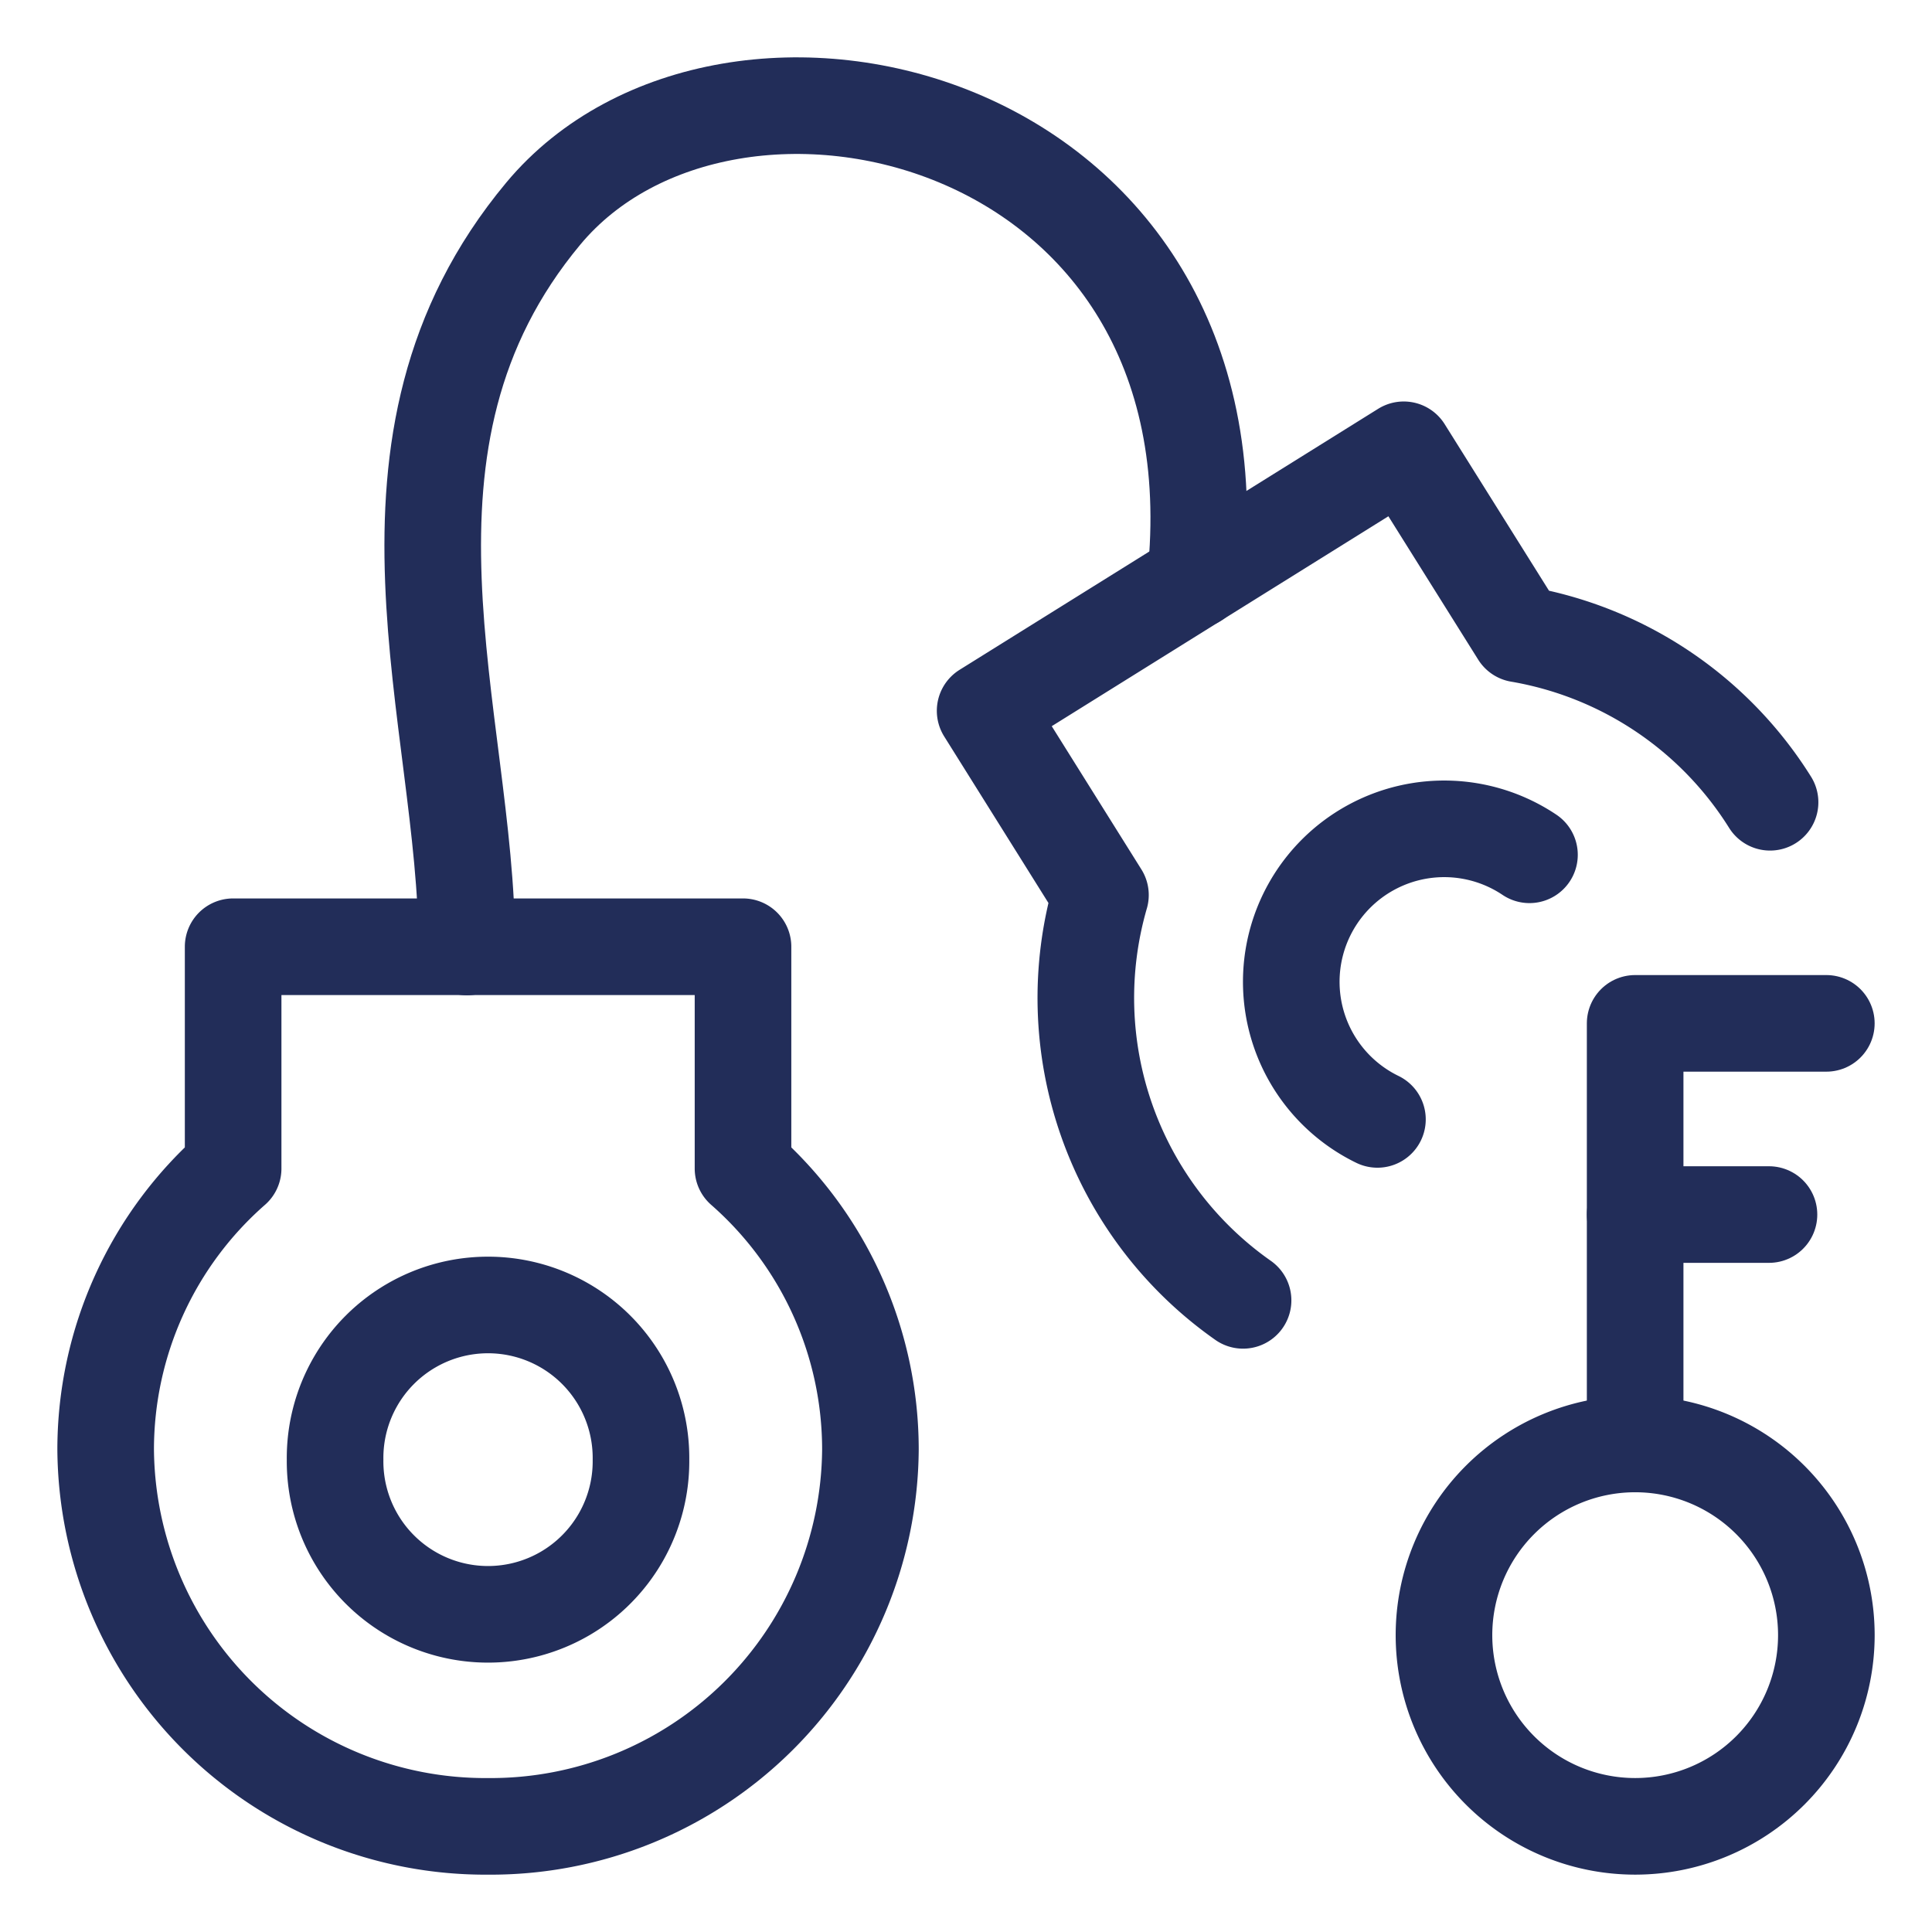
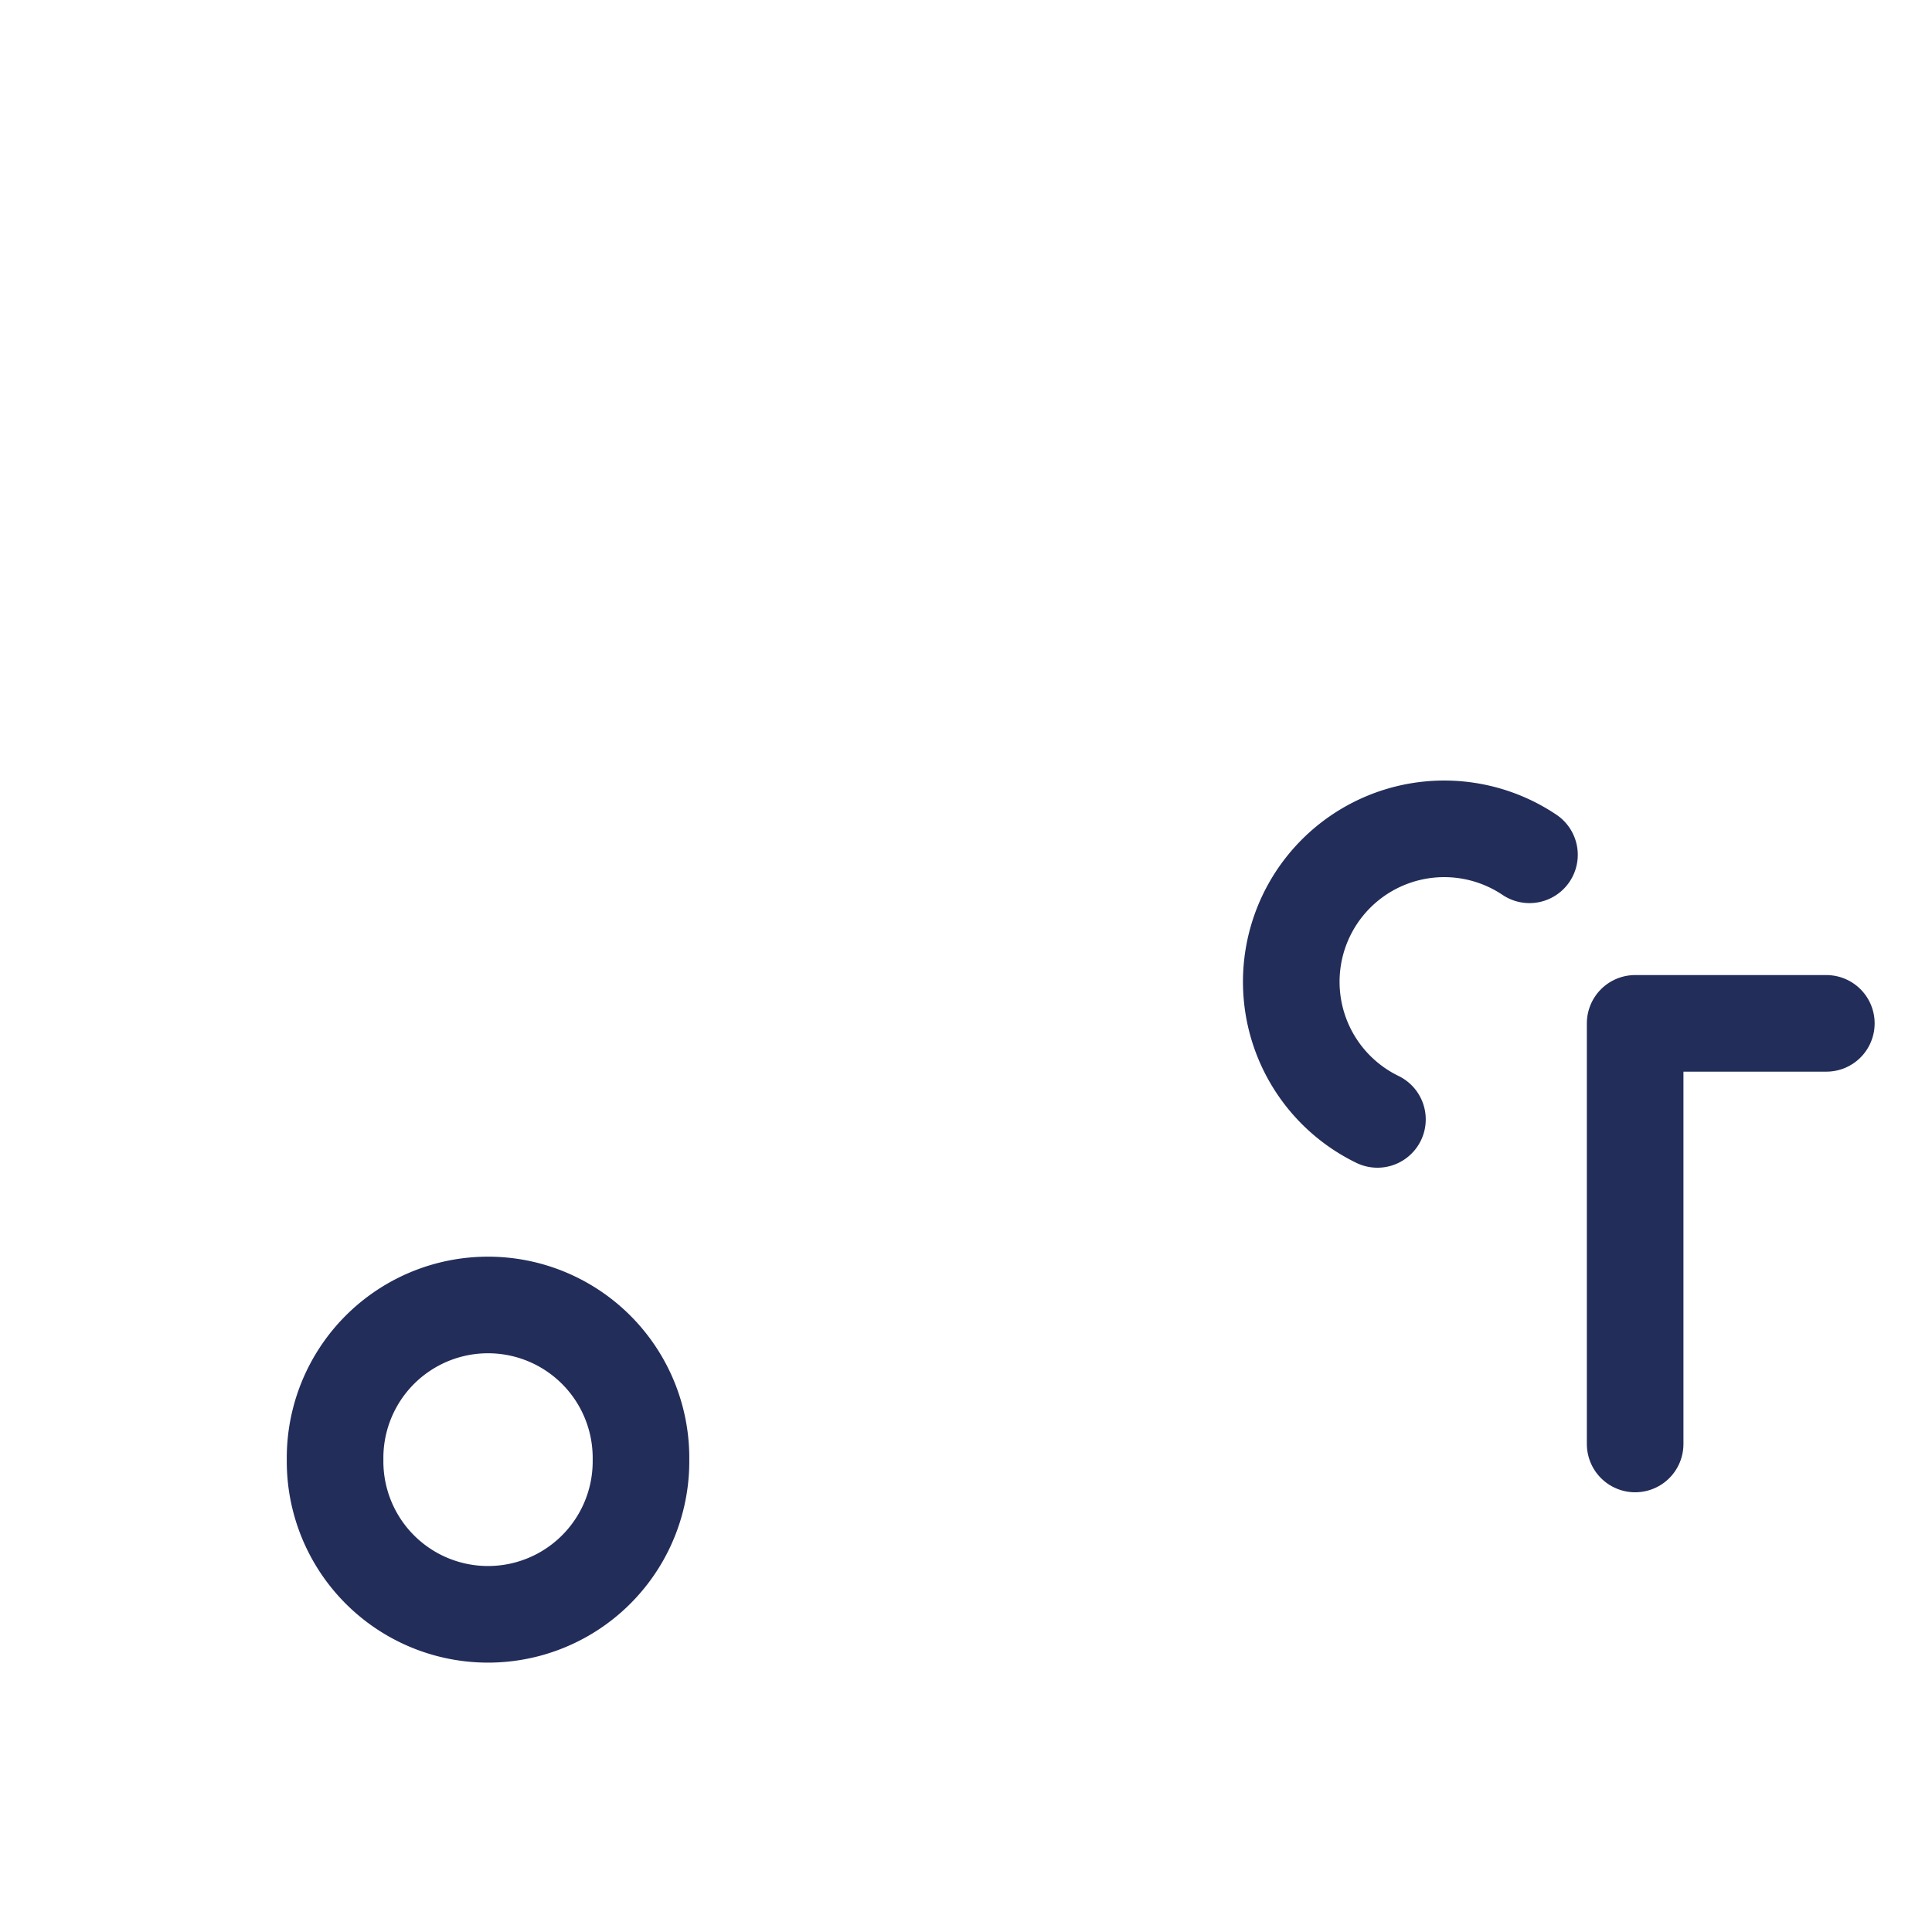
<svg xmlns="http://www.w3.org/2000/svg" viewBox="-2.5 -2.5 100 100" id="Crime-Tools-Shackle-Key--Streamline-Ultimate" height="100" width="100">
  <desc>Crime Tools Shackle Key Streamline Icon: https://streamlinehq.com</desc>
  <defs />
-   <path d="M35.958 57.982h0v-11.479H9.567v11.479h0A19.348 19.348 0 0 0 2.969 72.521a19.653 19.653 0 0 0 19.792 19.511 19.653 19.653 0 0 0 19.792 -19.511 19.348 19.348 0 0 0 -6.595 -14.539Z" fill="none" stroke="#222d59" stroke-linecap="round" stroke-linejoin="round" stroke-width="5" />
-   <path d="M89.118 39.025a19.115 19.115 0 0 0 -12.987 -8.708h0L70.157 20.781 48.49 34.291l5.969 9.536h0a19.123 19.123 0 0 0 7.382 20.979" fill="none" stroke="#222d59" stroke-linecap="round" stroke-linejoin="round" stroke-width="5" />
-   <path d="M21.664 46.518c0 -11.875 -5.938 -26.089 3.958 -37.964C35.194 -2.929 61.944 3.25 59.375 27.51" fill="none" stroke="#222d59" stroke-linecap="round" stroke-linejoin="round" stroke-width="5" />
  <path d="M14.844 73.051a7.917 7.917 0 1 0 15.833 0 7.917 7.917 0 1 0 -15.833 0" fill="none" stroke="#222d59" stroke-linecap="round" stroke-linejoin="round" stroke-width="5" />
  <path d="M68.796 55.44a7.917 7.917 0 1 1 7.869 -13.696" fill="none" stroke="#222d59" stroke-linecap="round" stroke-linejoin="round" stroke-width="5" />
-   <path d="M72.24 82.135a9.896 9.896 0 1 0 19.792 0 9.896 9.896 0 1 0 -19.792 0" fill="none" stroke="#222d59" stroke-linecap="round" stroke-linejoin="round" stroke-width="5" />
  <path d="m92.031 50.469 -9.896 0 0 21.771" fill="none" stroke="#222d59" stroke-linecap="round" stroke-linejoin="round" stroke-width="5" />
-   <path d="m89.062 60.365 -6.927 0" fill="none" stroke="#222d59" stroke-linecap="round" stroke-linejoin="round" stroke-width="5" />
</svg>